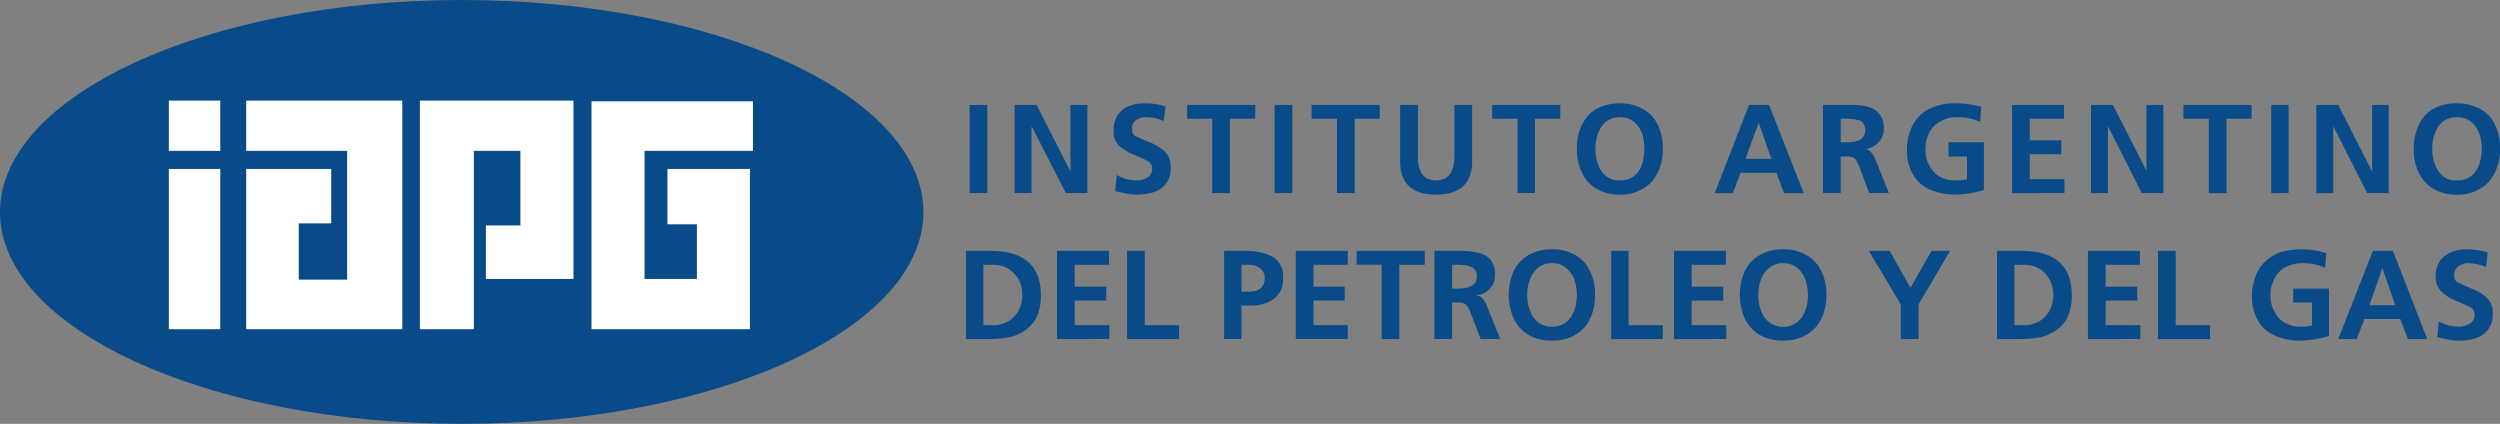
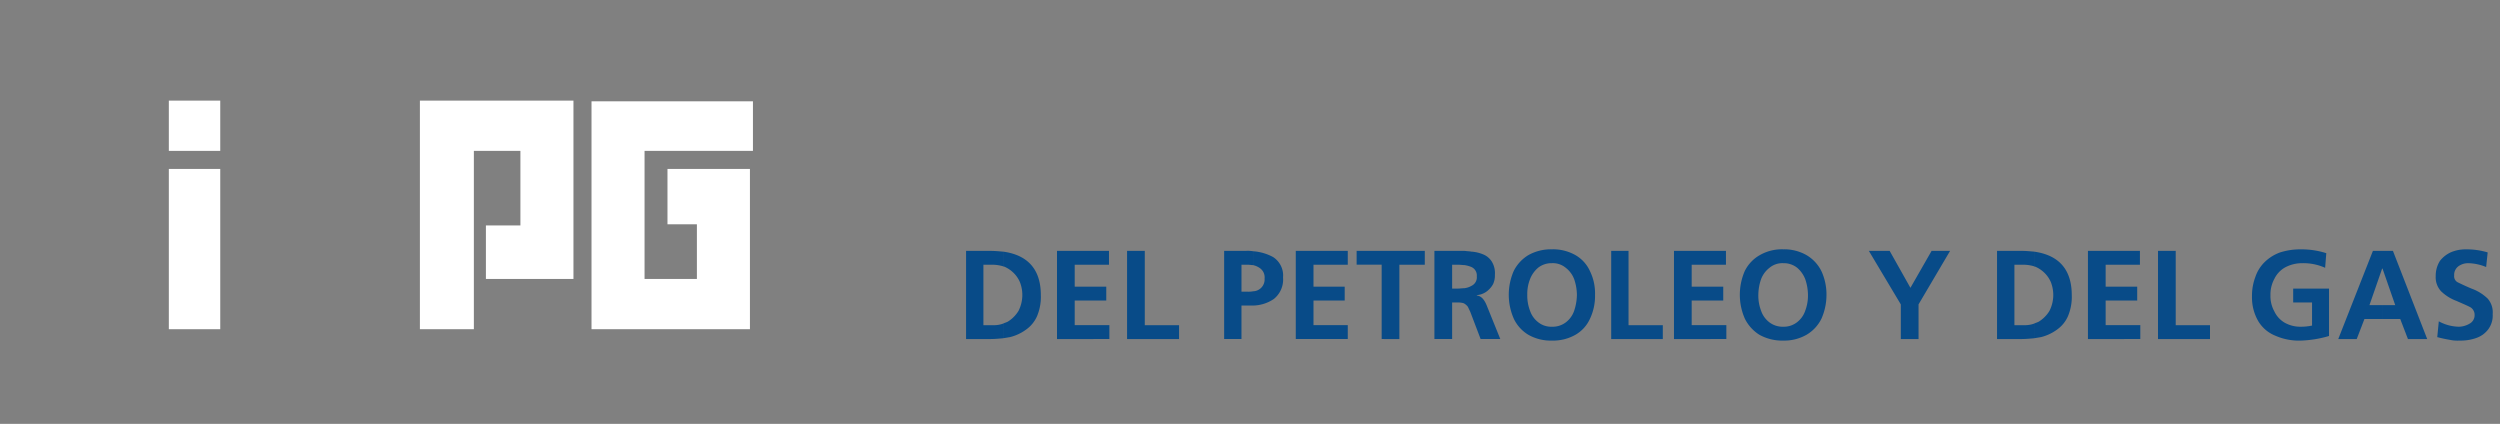
<svg xmlns="http://www.w3.org/2000/svg" id="Capa_1" data-name="Capa 1" viewBox="0 0 467.406 79.242">
  <rect x="0" y="0" width="467.406" height="79.242" fill="#808080" stroke="none" />
  <defs>
    <style>      .cls-1 {        fill: #084b88;      }      .cls-1, .cls-3 {        fill-rule: evenodd;      }      .cls-2, .cls-3 {        fill: #fff;      }    </style>
  </defs>
  <title>IAPG_tipocostado [Converted]</title>
  <path class="cls-1" d="M477.427,436.884v-2.592H479.8l-2.376-6.84V424.14h1.944l6.408,16.488h-3.6l-1.44-3.744Zm19.656-12.456-.288,2.736a9.2,9.2,0,0,0-3.384-.72,3.151,3.151,0,0,0-1.8.576,2,2,0,0,0-.792,1.728,1.275,1.275,0,0,0,.576,1.224c.432.216,1.3.648,2.664,1.224a8.4,8.4,0,0,1,3.024,1.872,3.86,3.86,0,0,1,.936,2.88,4.333,4.333,0,0,1-.792,2.808A4.691,4.691,0,0,1,495,440.412a8.471,8.471,0,0,1-3.1.5,7.063,7.063,0,0,1-1.944-.144c-.432-.072-1.224-.216-2.3-.5l.288-2.952a8.118,8.118,0,0,0,3.744,1.008,4.073,4.073,0,0,0,2.016-.576,1.789,1.789,0,0,0,.936-1.584,1.676,1.676,0,0,0-.72-1.44c-.5-.288-1.368-.648-2.664-1.224a8.258,8.258,0,0,1-2.88-1.8,3.816,3.816,0,0,1-1.008-2.808,5.21,5.21,0,0,1,.792-2.88,5.444,5.444,0,0,1,2.16-1.656,7.212,7.212,0,0,1,2.808-.5,13.841,13.841,0,0,1,3.96.576Zm-19.656-.288h-1.8l-6.48,16.488H472.6l1.44-3.744h3.384v-2.592h-2.448l2.376-6.84h.072V424.14Zm-65.16,16.344v-2.736c.288-.144.576-.216.864-.36a6,6,0,0,0,2.016-2.016,6.556,6.556,0,0,0,.288-5.328,5.318,5.318,0,0,0-1.224-1.8,5.587,5.587,0,0,0-1.728-1.152.265.265,0,0,1-.216-.072v-2.736c4.68.648,7.056,3.384,7.056,8.136a9.273,9.273,0,0,1-.72,3.96,6.067,6.067,0,0,1-2.088,2.52,8.53,8.53,0,0,1-2.952,1.368l-1.3.216Zm10.08.144V424.14h9.72v2.592h-6.408v4.1h5.9v2.592h-5.9v4.608h6.48v2.592Zm13.1,0V424.14h3.312v13.9h6.408v2.592Zm31.464-16.056-.216,2.736a9.949,9.949,0,0,0-4.248-.864,6.742,6.742,0,0,0-3.24.792,4.88,4.88,0,0,0-2.016,2.16,6.06,6.06,0,0,0-.72,3.024,5.879,5.879,0,0,0,.72,3.024,4.813,4.813,0,0,0,1.872,2.088,5.909,5.909,0,0,0,3.024.792,9.976,9.976,0,0,0,2.16-.216v-4.32h-3.528V431.2h6.7v8.856a20.764,20.764,0,0,1-5.328.864,10.983,10.983,0,0,1-4.752-.936,6.561,6.561,0,0,1-3.168-2.736,8.821,8.821,0,0,1-1.152-4.536,9.942,9.942,0,0,1,.648-3.744,7.007,7.007,0,0,1,1.8-2.808,8,8,0,0,1,2.808-1.728,12.494,12.494,0,0,1,3.816-.576,15.353,15.353,0,0,1,4.824.72Zm-54.648-.288c-.792-.072-1.584-.144-2.448-.144h-4.464v16.488h4.464c.864,0,1.656-.072,2.448-.144v-2.736a4.971,4.971,0,0,1-1.8.288H408.6v-11.3h1.872a7.239,7.239,0,0,1,1.8.288v-2.736ZM365.4,440.916v-2.592a4.02,4.02,0,0,0,2.592-.864,4.562,4.562,0,0,0,1.512-2.16,7.953,7.953,0,0,0,.5-2.952,9.289,9.289,0,0,0-.5-2.88,5.314,5.314,0,0,0-1.512-2.16,4.02,4.02,0,0,0-2.592-.864v-2.592a8.365,8.365,0,0,1,4.32,1.08,7.126,7.126,0,0,1,2.808,3.024,10.385,10.385,0,0,1,.936,4.392,10.979,10.979,0,0,1-.936,4.464,7.126,7.126,0,0,1-2.808,3.024,8.365,8.365,0,0,1-4.32,1.08Zm21.96-.288v-6.48l-5.976-10.008h3.888l3.888,6.912,3.96-6.912h3.456l-5.9,10.008v6.48ZM365.4,423.852h0a8.274,8.274,0,0,0-4.392,1.08,6.947,6.947,0,0,0-2.808,2.952,11.113,11.113,0,0,0,0,8.928,7.433,7.433,0,0,0,2.736,3.024,8.723,8.723,0,0,0,4.464,1.08h0v-2.592h0a4.084,4.084,0,0,1-2.664-.864,4.562,4.562,0,0,1-1.512-2.16,7.953,7.953,0,0,1-.5-2.952,9.289,9.289,0,0,1,.5-2.88,4.845,4.845,0,0,1,1.584-2.16,3.758,3.758,0,0,1,2.592-.864h0v-2.592Zm-43.272,17.064v-2.592a4.084,4.084,0,0,0,2.664-.864,4.562,4.562,0,0,0,1.512-2.16,9.754,9.754,0,0,0,.5-2.952,9.289,9.289,0,0,0-.5-2.88,4.845,4.845,0,0,0-1.584-2.16,3.758,3.758,0,0,0-2.592-.864v-2.592a8.452,8.452,0,0,1,4.392,1.08,6.557,6.557,0,0,1,2.736,3.024,9.4,9.4,0,0,1,.936,4.392,9.914,9.914,0,0,1-.936,4.464,6.557,6.557,0,0,1-2.736,3.024,8.452,8.452,0,0,1-4.392,1.08Zm11.088-.288V424.14h3.24v13.9h6.408v2.592Zm11.736,0V424.14h9.72v2.592h-6.408v4.1h5.9v2.592h-5.9v4.608h6.48v2.592Zm-22.824-16.776h0a8.635,8.635,0,0,0-4.392,1.08A7.235,7.235,0,0,0,315,427.884a11.113,11.113,0,0,0,0,8.928,6.966,6.966,0,0,0,2.736,3.024,8.452,8.452,0,0,0,4.392,1.08h0v-2.592h0a3.886,3.886,0,0,1-2.592-.864,4.562,4.562,0,0,1-1.512-2.16,7.953,7.953,0,0,1-.5-2.952,7.578,7.578,0,0,1,.5-2.88,5.314,5.314,0,0,1,1.512-2.16,4.02,4.02,0,0,1,2.592-.864h0v-2.592ZM305.779,434v-2.88a3.441,3.441,0,0,0,1.3-.432,1.763,1.763,0,0,0,1.008-1.8,1.724,1.724,0,0,0-1.008-1.728,5.584,5.584,0,0,0-1.3-.36V424.14c.5.072.936.072,1.3.144a6.786,6.786,0,0,1,2.16.5,3.423,3.423,0,0,1,1.656,1.368,4.12,4.12,0,0,1,.576,2.448,3.843,3.843,0,0,1-.36,1.8,4.418,4.418,0,0,1-1.224,1.368,3.6,3.6,0,0,1-1.8.648v.072c.72.072,1.3.576,1.8,1.728l2.592,6.408H308.8l-1.944-5.112c-.216-.432-.36-.792-.5-1.008a3.606,3.606,0,0,0-.576-.5Zm0-9.864h-5.616v16.488h3.312v-6.84h1.08a4.358,4.358,0,0,1,1.08.144c.072.072.072.072.144.072v-2.88c-.36,0-.792.072-1.224.072h-1.08v-4.464h1.08c.432,0,.864.072,1.224.072V424.14Zm-39.528,10.224V431.7a2.212,2.212,0,0,0,2.16-2.376,2.108,2.108,0,0,0-.864-1.944,3.558,3.558,0,0,0-1.3-.576v-2.592a9.183,9.183,0,0,1,3.744,1.08,4.1,4.1,0,0,1,1.872,3.816,4.653,4.653,0,0,1-1.728,4.032,7.121,7.121,0,0,1-3.888,1.224Zm7.992,6.264V424.14h9.72v2.592h-6.408v4.1h5.832v2.592h-5.832v4.608h6.408v2.592Zm16.056,0v-13.9h-4.68V424.14h12.744v2.592h-4.752v13.9Zm-70.776-16.344c4.68.648,7.056,3.384,7.056,8.136a9.273,9.273,0,0,1-.72,3.96,6.067,6.067,0,0,1-2.088,2.52,8.53,8.53,0,0,1-2.952,1.368l-1.3.216v-2.736c.288-.144.576-.216.864-.36a6,6,0,0,0,2.016-2.016,6.556,6.556,0,0,0,.288-5.328,5.318,5.318,0,0,0-1.224-1.8,5.587,5.587,0,0,0-1.728-1.152.265.265,0,0,1-.216-.072v-2.736Zm46.728-.072a6.588,6.588,0,0,0-1.224-.072h-4.176v16.488h3.24v-6.264h2.16V431.7a4.119,4.119,0,0,1-1.008.072h-1.152v-5.04h1.152c.36,0,.72.072,1.008.072v-2.592ZM229.6,440.628V424.14h9.72v2.592h-6.408v4.1h5.9v2.592h-5.9v4.608h6.48v2.592Zm13.1,0V424.14h3.312v13.9h6.408v2.592Zm-30.1,0h4.464c.864,0,1.656-.072,2.448-.144v-2.736a4.971,4.971,0,0,1-1.8.288h-1.872v-11.3h1.872a7.239,7.239,0,0,1,1.8.288v-2.736c-.792-.072-1.584-.144-2.448-.144h-4.464Z" transform="translate(-31.981 -377.239)" />
-   <path class="cls-1" d="M491.323,413.628v-2.664a4.047,4.047,0,0,0,2.664-.792,4.433,4.433,0,0,0,1.512-2.232,9.289,9.289,0,0,0,.5-2.88,8.924,8.924,0,0,0-.5-2.88,5.066,5.066,0,0,0-1.584-2.232,4.119,4.119,0,0,0-2.592-.792v-2.592a8.452,8.452,0,0,1,4.392,1.08,6.068,6.068,0,0,1,2.736,2.952,9.707,9.707,0,0,1,.936,4.464,9.6,9.6,0,0,1-.936,4.392,6.557,6.557,0,0,1-2.736,3.024,7.839,7.839,0,0,1-4.392,1.152Zm0-17.064h0a9.2,9.2,0,0,0-4.392,1.008A6.966,6.966,0,0,0,484.2,400.6a10.48,10.48,0,0,0-.936,4.464,9.914,9.914,0,0,0,.936,4.464,6.966,6.966,0,0,0,2.736,3.024,8.452,8.452,0,0,0,4.392,1.08h0v-2.664h0a3.728,3.728,0,0,1-2.592-.792,4.433,4.433,0,0,1-1.512-2.232,7.578,7.578,0,0,1-.5-2.88,7.335,7.335,0,0,1,.5-2.88,4.936,4.936,0,0,1,1.512-2.232,4.426,4.426,0,0,1,2.592-.792h0v-2.592Zm-112.9,10.152v-2.952a5.584,5.584,0,0,0,1.3-.36,2.153,2.153,0,0,0,.072-3.6,7.647,7.647,0,0,0-1.368-.288v-2.664c.5,0,.936.072,1.3.072a9.5,9.5,0,0,1,2.16.5,3.868,3.868,0,0,1,1.656,1.368,4.356,4.356,0,0,1,.648,2.52,3.421,3.421,0,0,1-.432,1.728,3.2,3.2,0,0,1-1.224,1.368,3.665,3.665,0,0,1-1.8.72c.72.072,1.3.648,1.8,1.728l2.592,6.48h-3.672l-1.944-5.184-.5-1.008a1.12,1.12,0,0,0-.576-.432Zm23.976-9.5-.216,2.808a9.949,9.949,0,0,0-4.248-.864,5.61,5.61,0,0,0-3.168.792,4.869,4.869,0,0,0-2.088,2.088,7.253,7.253,0,0,0-.72,3.1,6.249,6.249,0,0,0,.72,3.024,4.937,4.937,0,0,0,1.944,2.088,5.444,5.444,0,0,0,2.952.72,9.976,9.976,0,0,0,2.16-.216V406.5h-3.456v-2.664h6.624v8.928a20.764,20.764,0,0,1-5.328.864,12.149,12.149,0,0,1-4.752-.936,6.659,6.659,0,0,1-3.168-2.808,8.821,8.821,0,0,1-1.152-4.536,10.208,10.208,0,0,1,.648-3.744,8.173,8.173,0,0,1,1.8-2.808,7.57,7.57,0,0,1,2.88-1.656,9.987,9.987,0,0,1,3.744-.576,17.359,17.359,0,0,1,4.824.648Zm5.76,16.128V396.852h9.72v2.592h-6.408v4.032h5.9v2.592h-5.9v4.68h6.48v2.592Zm14.76,0V396.852h4.1l6.264,12.312V396.852h3.168V413.34h-4.032l-6.264-12.384h-.072V413.34Zm22.032,0v-13.9H440.2v-2.592h12.744v2.592h-4.68v13.9Zm11.664,0V396.852h3.24V413.34Zm8.424,0V396.852h4.1l6.264,12.312h.072V396.852h3.1V413.34h-4.032l-6.264-12.384h-.072V413.34Zm-86.616-16.488h-5.616V413.34h3.312V406.5h1.08a2.459,2.459,0,0,1,1.08.144c.072,0,.072,0,.144.072v-2.952a6.588,6.588,0,0,1-1.224.072h-1.08v-4.392h1.08a6.588,6.588,0,0,1,1.224.072v-2.664Zm-17.64,12.672v-2.592h2.376l-2.376-6.768v-3.312h1.944l6.48,16.488h-3.672l-1.44-3.816Zm0-12.672h-1.8l-6.408,16.488h3.384l1.44-3.816h3.384v-2.592h-2.448l2.448-6.768v-3.312ZM334.8,413.628v-2.664a4.047,4.047,0,0,0,2.664-.792,4.433,4.433,0,0,0,1.512-2.232,9.285,9.285,0,0,0,.432-2.88,8.964,8.964,0,0,0-.432-2.88,5.066,5.066,0,0,0-1.584-2.232,4.119,4.119,0,0,0-2.592-.792v-2.592a8.452,8.452,0,0,1,4.392,1.08,6.418,6.418,0,0,1,2.736,2.952,9.707,9.707,0,0,1,.936,4.464,9.6,9.6,0,0,1-.936,4.392,6.557,6.557,0,0,1-2.736,3.024,7.839,7.839,0,0,1-4.392,1.152Zm-121.536-.288V396.852h3.312V413.34ZM334.8,396.564h0a9.113,9.113,0,0,0-4.32,1.008,6.966,6.966,0,0,0-2.736,3.024,9.507,9.507,0,0,0-.936,4.464,9.914,9.914,0,0,0,.936,4.464,6.966,6.966,0,0,0,2.736,3.024,8.365,8.365,0,0,0,4.32,1.08h0v-2.664h0a3.653,3.653,0,0,1-2.52-.792,4.433,4.433,0,0,1-1.512-2.232,7.578,7.578,0,0,1-.5-2.88,7.335,7.335,0,0,1,.5-2.88,4.936,4.936,0,0,1,1.512-2.232,4.364,4.364,0,0,1,2.52-.792h0v-2.592ZM221.683,413.34V396.852h4.1l6.264,12.312h.072V396.852h3.168V413.34h-4.032l-6.336-12.384h-.072V413.34Zm28.224-16.2-.36,2.736a7.636,7.636,0,0,0-3.312-.72,2.947,2.947,0,0,0-1.8.5,1.891,1.891,0,0,0-.792,1.8,1.353,1.353,0,0,0,.576,1.224c.36.216,1.3.576,2.664,1.152a9.523,9.523,0,0,1,3.024,1.872,4.087,4.087,0,0,1,.936,2.88,4.422,4.422,0,0,1-3.024,4.536,10.817,10.817,0,0,1-3.168.5,11.605,11.605,0,0,1-1.872-.144c-.5-.072-1.224-.288-2.3-.5l.288-3.024a7.149,7.149,0,0,0,3.744,1.008,3.566,3.566,0,0,0,1.944-.5,1.732,1.732,0,0,0,.936-1.584,1.456,1.456,0,0,0-.72-1.44,14.988,14.988,0,0,0-2.592-1.224,9.943,9.943,0,0,1-2.952-1.8,3.789,3.789,0,0,1-.936-2.808,4.88,4.88,0,0,1,.792-2.88,4.316,4.316,0,0,1,2.088-1.656,7.578,7.578,0,0,1,2.88-.5,11.716,11.716,0,0,1,3.96.576Zm8.712,16.2v-13.9h-4.68v-2.592h12.744v2.592h-4.752v13.9Zm11.664,0V396.852H273.6V413.34Zm11.664,0v-13.9H277.2v-2.592h12.744v2.592h-4.68v13.9Zm11.808-5.976V396.852h3.312v9.5c0,3.1,1.08,4.608,3.384,4.608s3.456-1.512,3.456-4.608v-9.5h3.312v10.512c0,4.176-2.3,6.264-6.768,6.264s-6.7-2.088-6.7-6.264Zm21.96,5.976v-13.9h-4.752v-2.592h12.744v2.592h-4.752v13.9Z" transform="translate(-31.981 -377.239)" />
-   <path class="cls-1" d="M118.281,377.239c47.545,0,86.343,17.8,86.343,39.664,0,21.824-38.8,39.578-86.343,39.578-47.5,0-86.3-17.754-86.3-39.578C31.981,395.036,70.779,377.239,118.281,377.239Z" transform="translate(-31.981 -377.239)" />
  <rect class="cls-2" x="31.566" y="18.811" width="9.613" height="9.397" />
  <rect class="cls-2" x="31.566" y="31.585" width="9.613" height="29.965" />
  <polygon class="cls-3" points="124.794 31.585 130.293 31.585 138.434 31.585 140.209 31.585 140.209 61.549 130.553 61.549 120.507 61.549 120.291 61.549 110.591 61.549 110.591 18.941 111.327 18.941 120.507 18.941 140.772 18.941 140.772 28.207 120.507 28.207 120.507 52.153 130.293 52.153 130.293 41.934 124.794 41.934 124.794 31.585" />
  <polygon class="cls-3" points="90.846 42.15 97.297 42.15 97.297 28.207 88.594 28.207 88.594 61.549 78.505 61.549 78.505 18.811 88.334 18.811 88.594 18.811 98.25 18.811 107.214 18.811 107.214 52.153 97.297 52.153 90.846 52.153 90.846 42.15" />
-   <polygon class="cls-3" points="52.047 31.585 55.858 31.585 61.92 31.585 61.92 41.761 55.858 41.761 55.858 52.283 64.908 52.283 64.908 28.207 46.028 28.207 46.028 18.811 75.214 18.811 75.214 27.385 75.214 61.549 74.131 61.549 64.908 61.549 55.858 61.549 46.332 61.549 46.028 61.549 46.028 31.585 52.047 31.585" />
</svg>